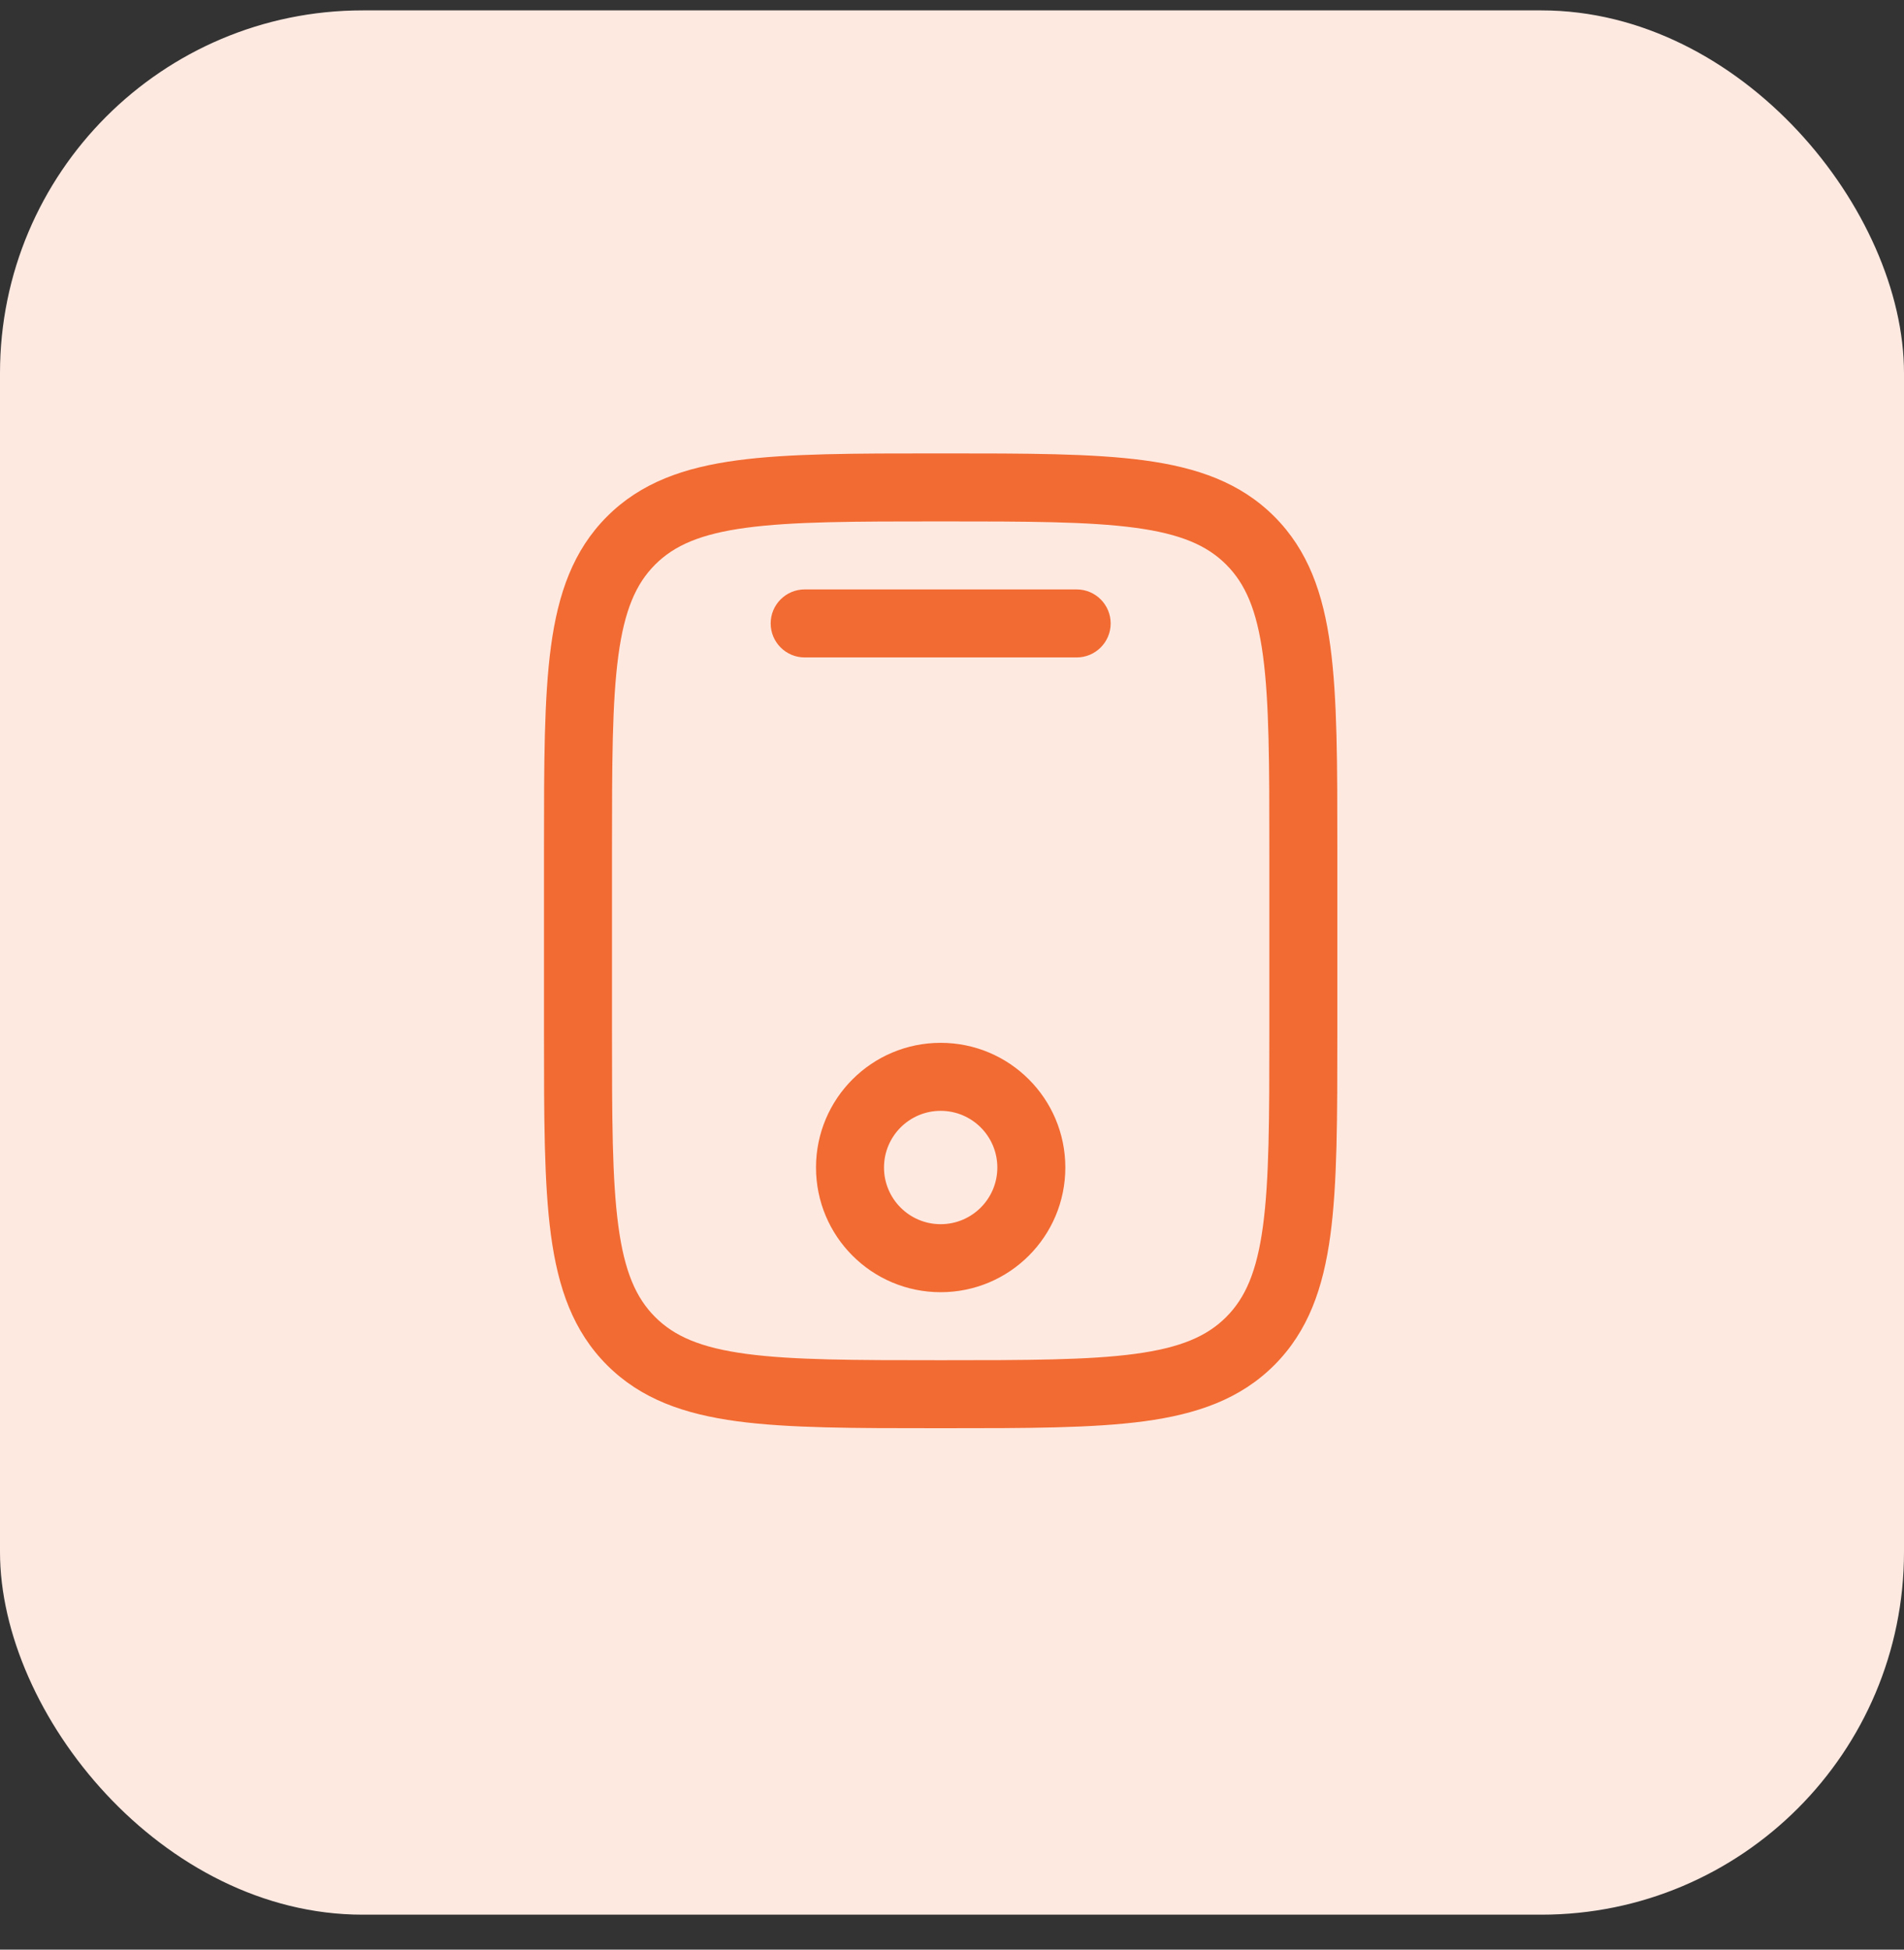
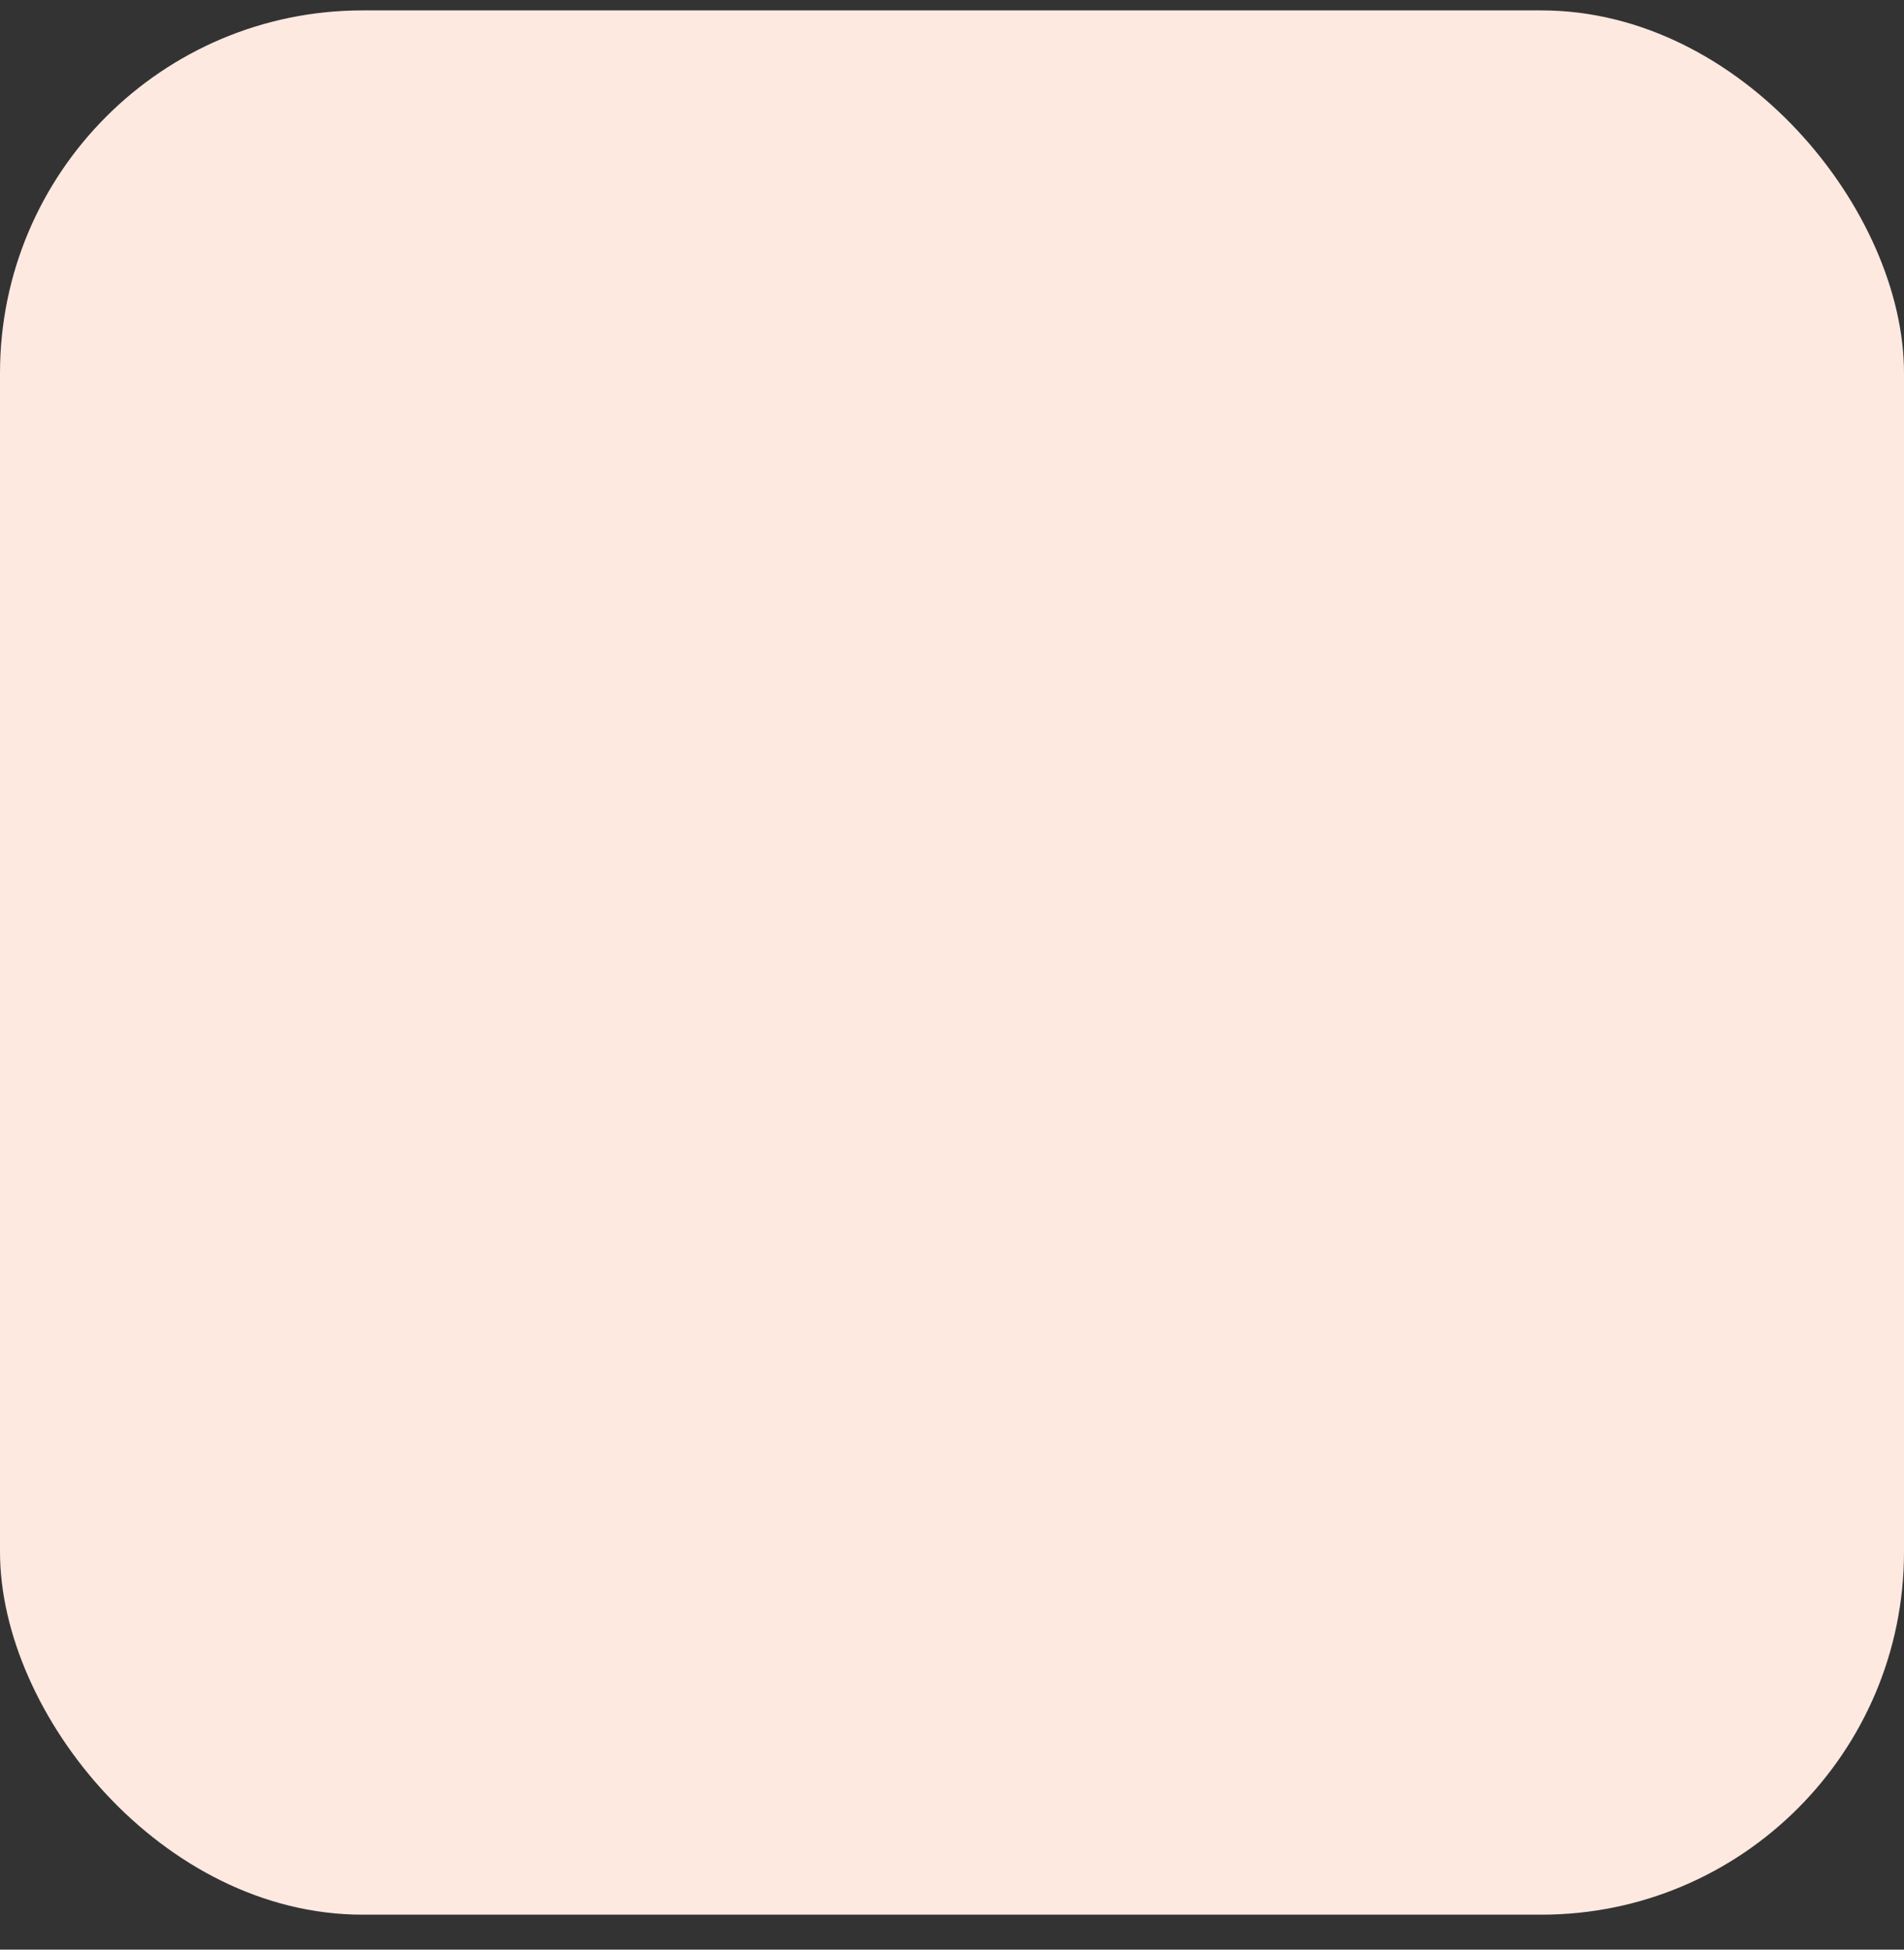
<svg xmlns="http://www.w3.org/2000/svg" width="42" height="43" viewBox="0 0 42 43" fill="none">
  <rect x="0" y="0" width="42" height="43" fill="#333333" stroke="none" />
  <rect y="0.229" width="42" height="42" rx="8" fill="#FEE9E1" />
-   <path fill-rule="evenodd" clip-rule="evenodd" d="M20.694 10H20.806C22.644 10 24.1 10 25.239 10.153C26.411 10.311 27.36 10.643 28.109 11.391C28.857 12.14 29.189 13.089 29.347 14.261C29.5 15.4 29.5 16.856 29.5 18.694V22.806C29.5 24.644 29.5 26.1 29.347 27.239C29.189 28.411 28.857 29.36 28.109 30.109C27.36 30.857 26.411 31.189 25.239 31.347C24.1 31.5 22.644 31.5 20.806 31.5H20.694C18.856 31.5 17.4 31.5 16.261 31.347C15.089 31.189 14.14 30.857 13.391 30.109C12.643 29.36 12.311 28.411 12.153 27.239C12 26.1 12 24.644 12 22.806V18.694C12 16.856 12 15.4 12.153 14.261C12.311 13.089 12.643 12.14 13.391 11.391C14.14 10.643 15.089 10.311 16.261 10.153C17.4 10 18.856 10 20.694 10ZM16.461 11.64C15.455 11.775 14.875 12.029 14.452 12.452C14.029 12.875 13.775 13.455 13.64 14.461C13.502 15.489 13.5 16.843 13.5 18.75V22.75C13.5 24.657 13.502 26.012 13.64 27.039C13.775 28.045 14.029 28.625 14.452 29.048C14.875 29.471 15.455 29.725 16.461 29.86C17.488 29.998 18.843 30 20.75 30C22.657 30 24.012 29.998 25.039 29.86C26.045 29.725 26.625 29.471 27.048 29.048C27.471 28.625 27.725 28.045 27.86 27.039C27.998 26.012 28 24.657 28 22.75V18.75C28 16.843 27.998 15.489 27.86 14.461C27.725 13.455 27.471 12.875 27.048 12.452C26.625 12.029 26.045 11.775 25.039 11.64C24.012 11.502 22.657 11.5 20.75 11.5C18.843 11.5 17.488 11.502 16.461 11.64ZM17 13.75C17 13.336 17.336 13 17.75 13H23.75C24.164 13 24.5 13.336 24.5 13.75C24.5 14.164 24.164 14.5 23.75 14.5H17.75C17.336 14.5 17 14.164 17 13.75ZM20.75 24.5C20.06 24.5 19.5 25.06 19.5 25.75C19.5 26.44 20.06 27 20.75 27C21.44 27 22 26.44 22 25.75C22 25.06 21.44 24.5 20.75 24.5ZM18 25.75C18 24.231 19.231 23 20.75 23C22.269 23 23.5 24.231 23.5 25.75C23.5 27.269 22.269 28.5 20.75 28.5C19.231 28.5 18 27.269 18 25.75Z" fill="#F26B32" />
</svg>